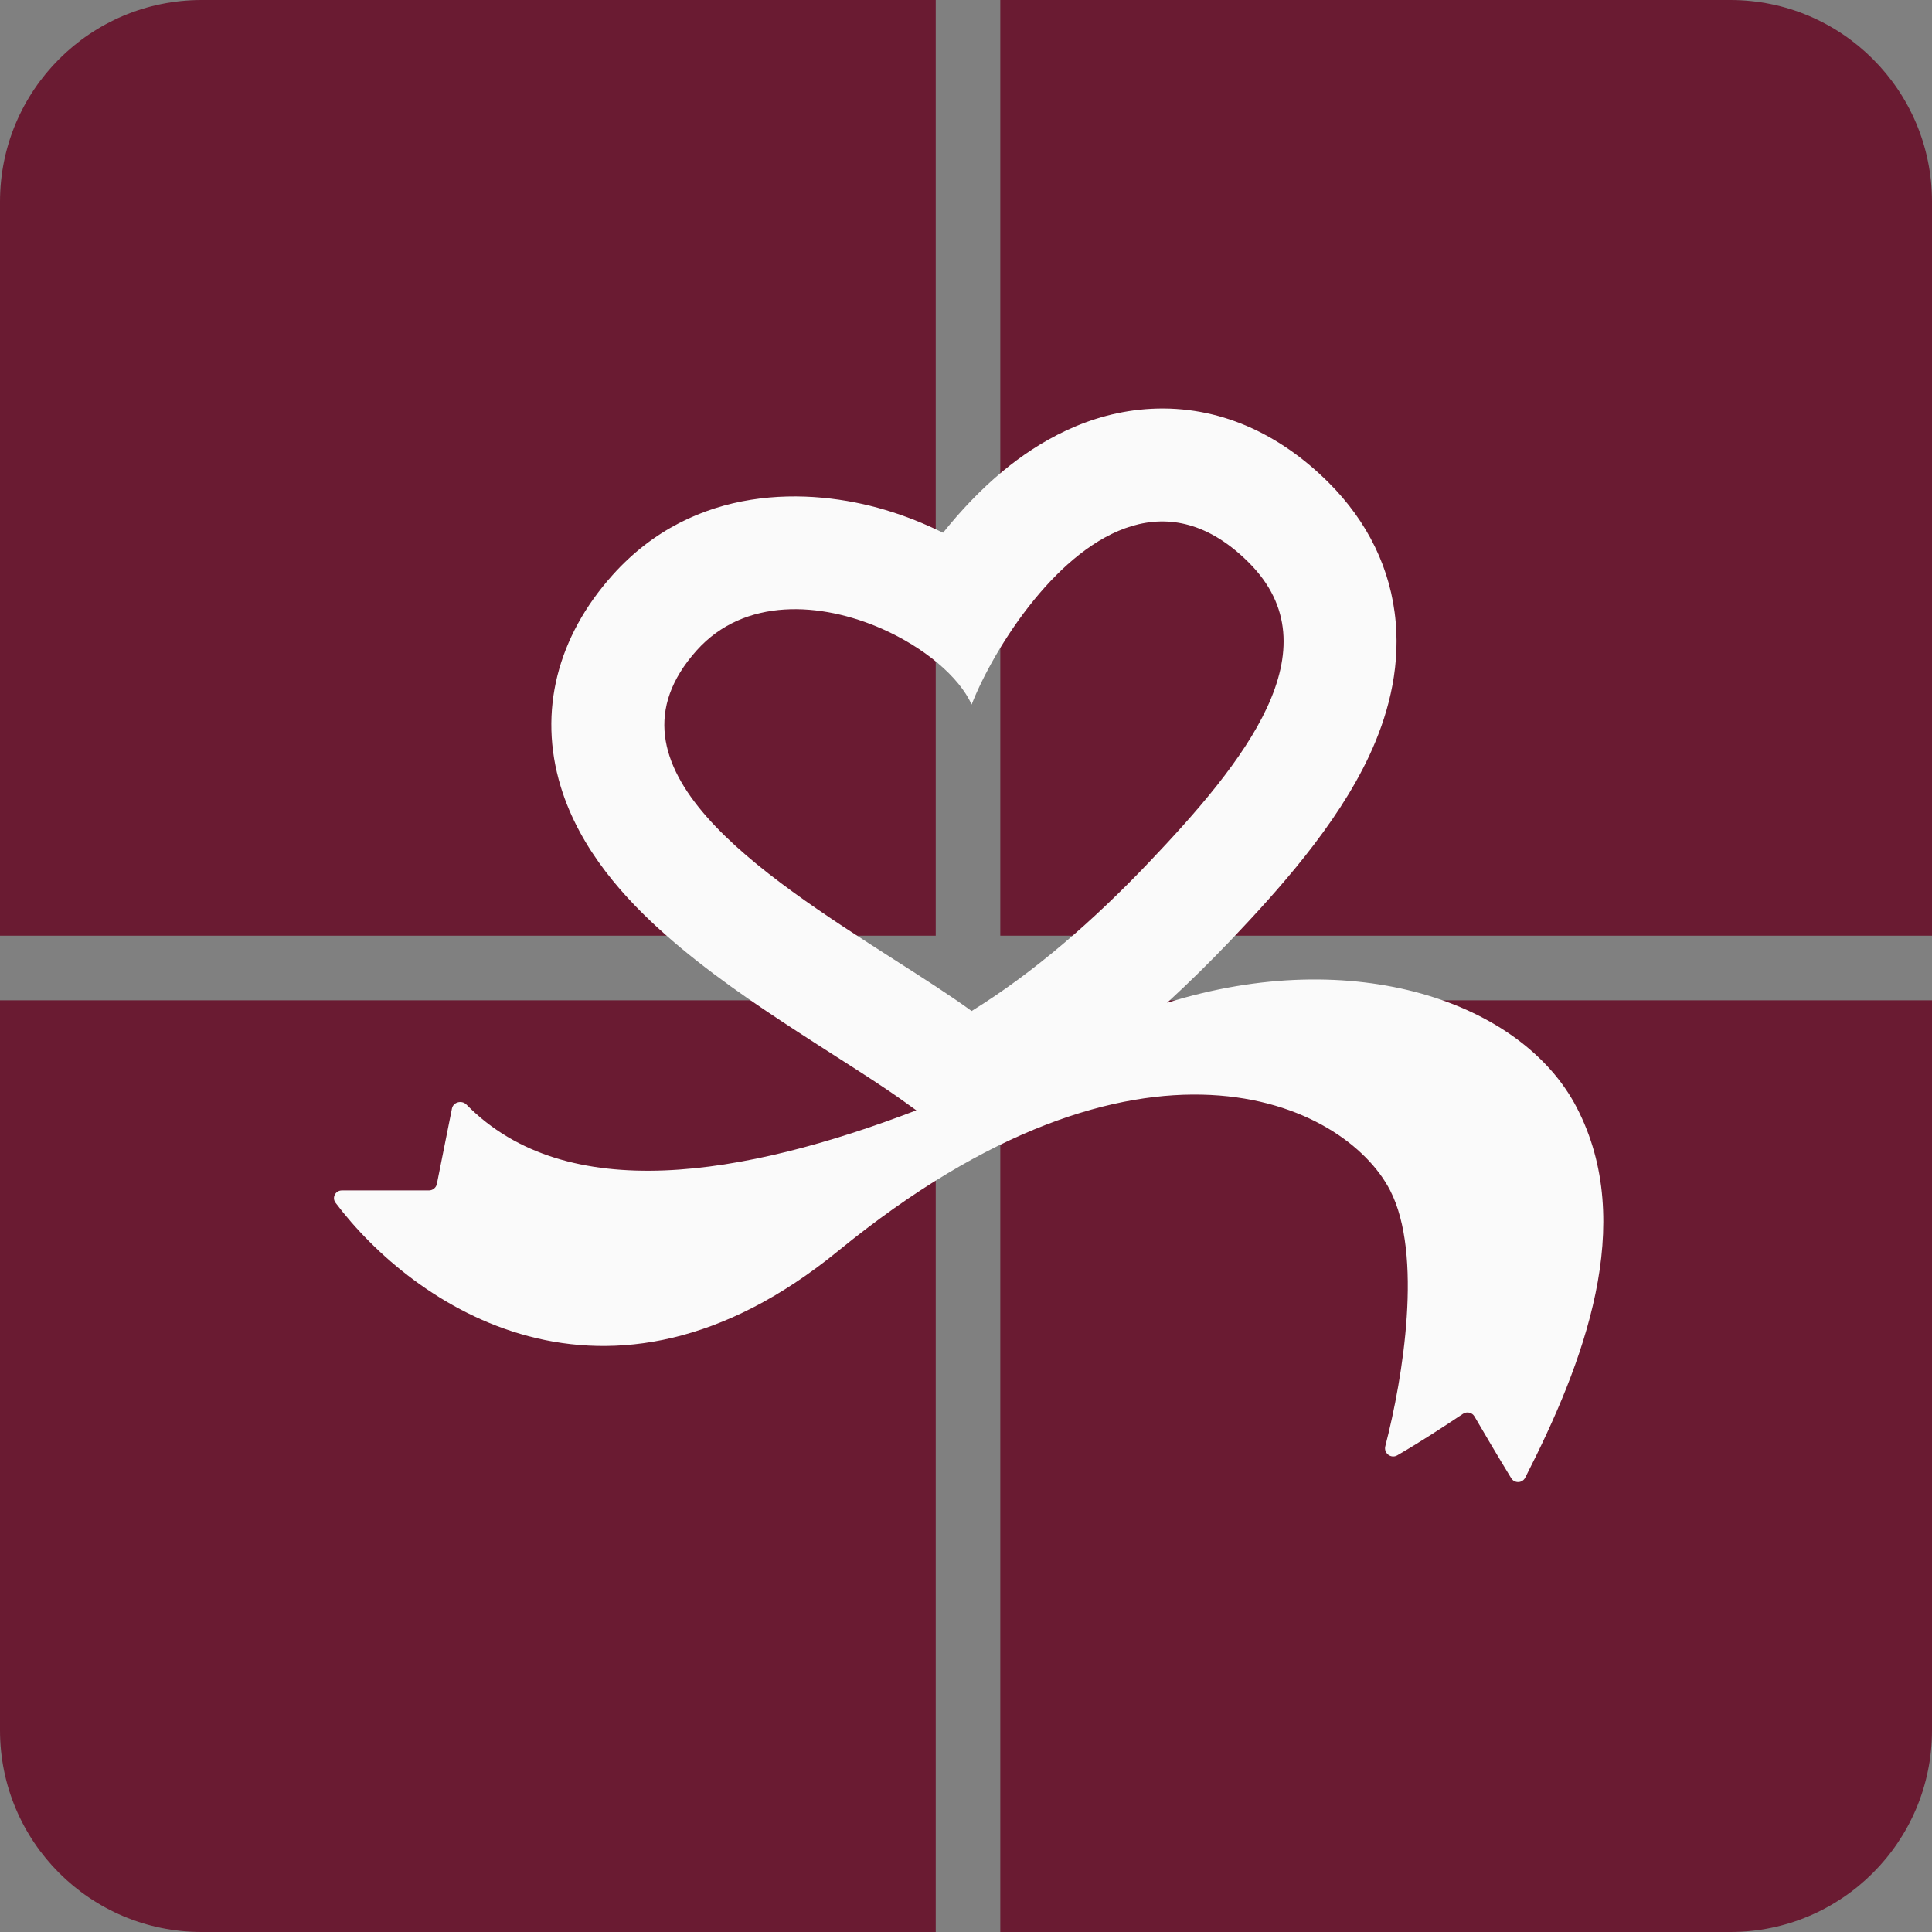
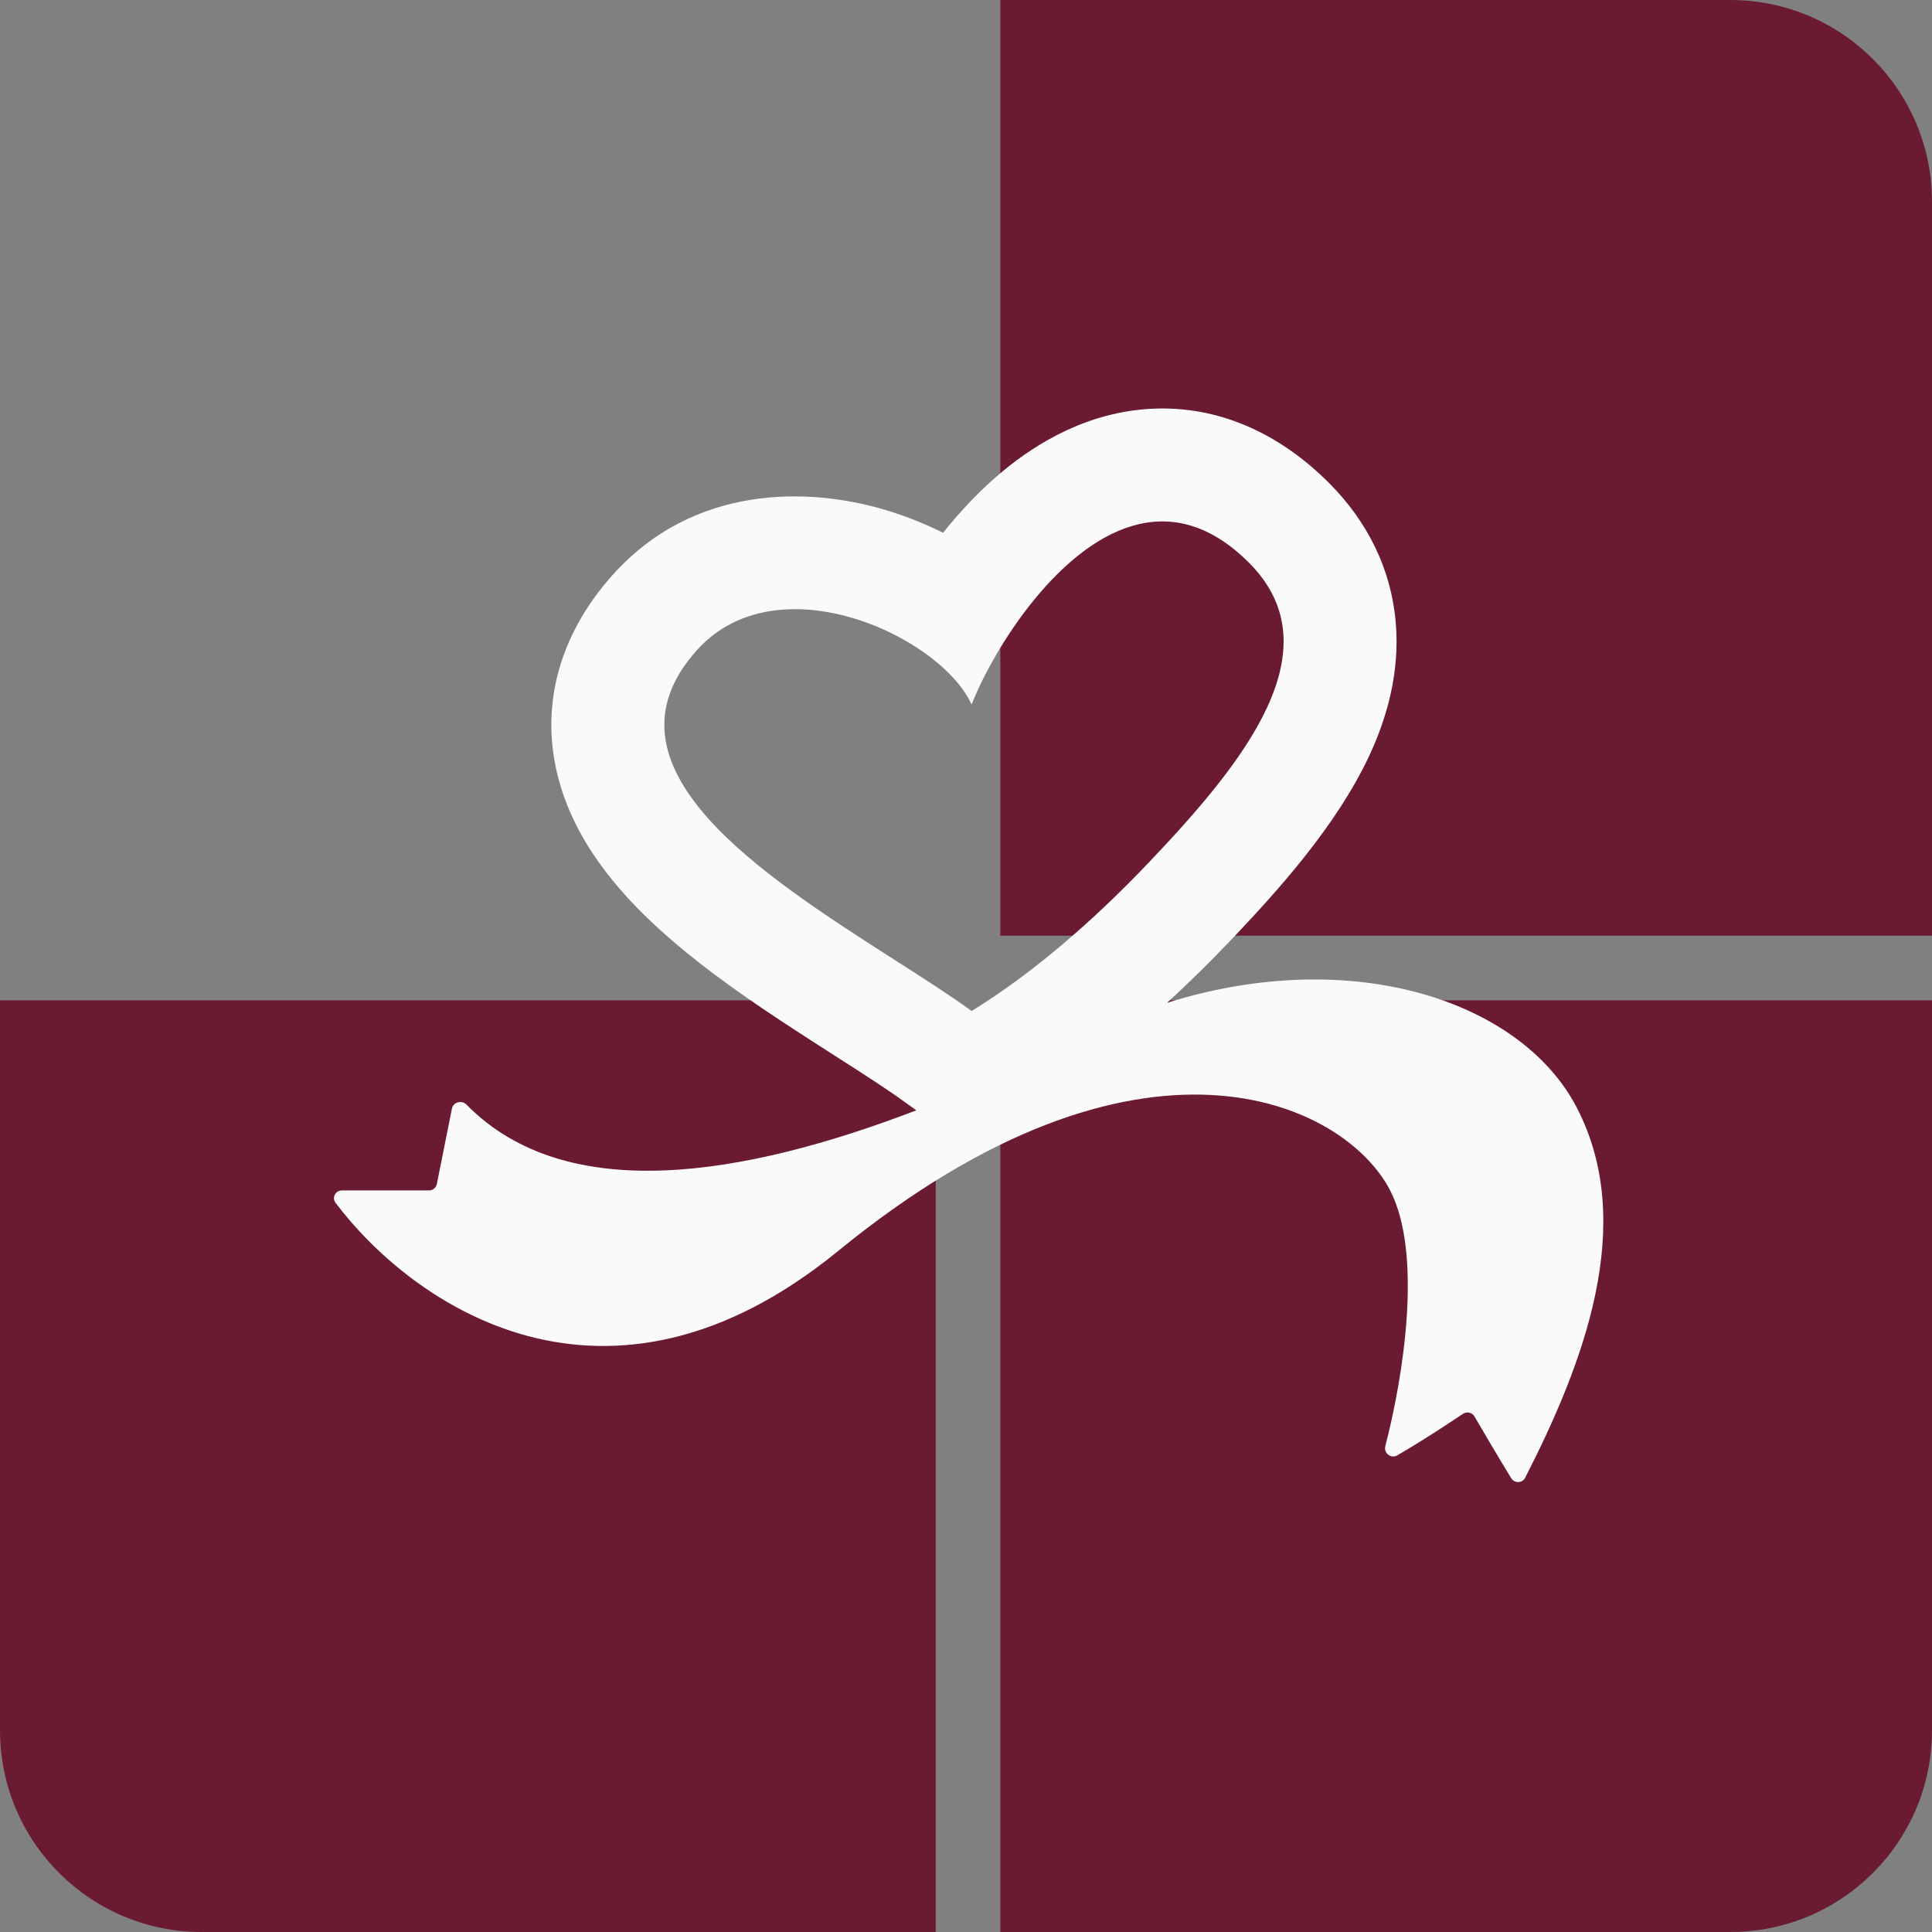
<svg xmlns="http://www.w3.org/2000/svg" width="24" height="24" viewBox="0 0 24 24" fill="none">
  <rect x="0" y="0" width="24" height="24" fill="#808080" stroke="none" />
-   <path d="M21.495 24H12.426V12.426H24V21.495C24 22.878 22.878 24 21.495 24Z" fill="#6A1B32" />
+   <path d="M21.495 24H12.426V12.426H24V21.495C24 22.878 22.878 24 21.495 24" fill="#6A1B32" />
  <path d="M24 11.624H12.426V0H21.495C22.878 0 24 1.122 24 2.505V11.624Z" fill="#6A1B32" />
-   <path d="M11.624 11.624V0H2.505C1.122 0 0 1.122 0 2.505V11.624H11.624Z" fill="#6A1B32" />
  <path d="M0 12.426V21.495C0 22.878 1.122 24 2.505 24H11.624V12.426H0Z" fill="#6A1B32" />
  <path fill-rule="evenodd" clip-rule="evenodd" d="M12.455 5.855C12.18 6.083 11.933 6.346 11.715 6.618C11.487 6.505 11.245 6.408 10.996 6.334C10.054 6.053 8.624 6.009 7.608 7.145C6.927 7.906 6.681 8.835 6.965 9.77C7.206 10.563 7.775 11.176 8.262 11.607C8.774 12.062 9.375 12.47 9.898 12.81C10.074 12.925 10.238 13.029 10.39 13.127L10.39 13.127C10.726 13.342 11.008 13.522 11.248 13.696L11.383 13.793C9.241 14.613 7.037 14.987 5.795 13.722C5.736 13.662 5.63 13.69 5.614 13.772L5.427 14.707C5.418 14.754 5.376 14.788 5.329 14.788H4.247C4.167 14.788 4.12 14.877 4.168 14.941C5.121 16.206 7.526 17.897 10.413 15.539C14.17 12.471 16.705 13.692 17.269 14.788C17.678 15.584 17.43 17.111 17.209 17.964C17.186 18.051 17.279 18.124 17.357 18.079C17.658 17.904 17.9 17.745 18.174 17.563C18.222 17.531 18.287 17.546 18.316 17.595C18.452 17.828 18.593 18.068 18.773 18.363C18.814 18.429 18.911 18.426 18.946 18.357C19.669 16.943 20.34 15.203 19.585 13.755C18.904 12.446 16.822 11.731 14.498 12.457C14.772 12.206 15.035 11.946 15.287 11.682C15.867 11.072 16.604 10.259 17.012 9.382C17.225 8.924 17.393 8.356 17.338 7.729C17.281 7.069 16.988 6.477 16.505 5.995C15.894 5.385 15.139 5.035 14.303 5.078C13.524 5.118 12.895 5.49 12.455 5.855ZM11.107 11.92C11.462 12.147 11.796 12.36 12.07 12.559C12.843 12.082 13.588 11.432 14.271 10.714C15.451 9.474 16.593 8.066 15.513 6.988C14.517 5.993 13.527 6.62 12.851 7.445C12.478 7.9 12.201 8.415 12.07 8.752C11.914 8.406 11.481 8.043 10.956 7.811C10.198 7.477 9.247 7.417 8.654 8.08C7.362 9.524 9.461 10.866 11.107 11.92Z" fill="#FAFAFA" />
</svg>